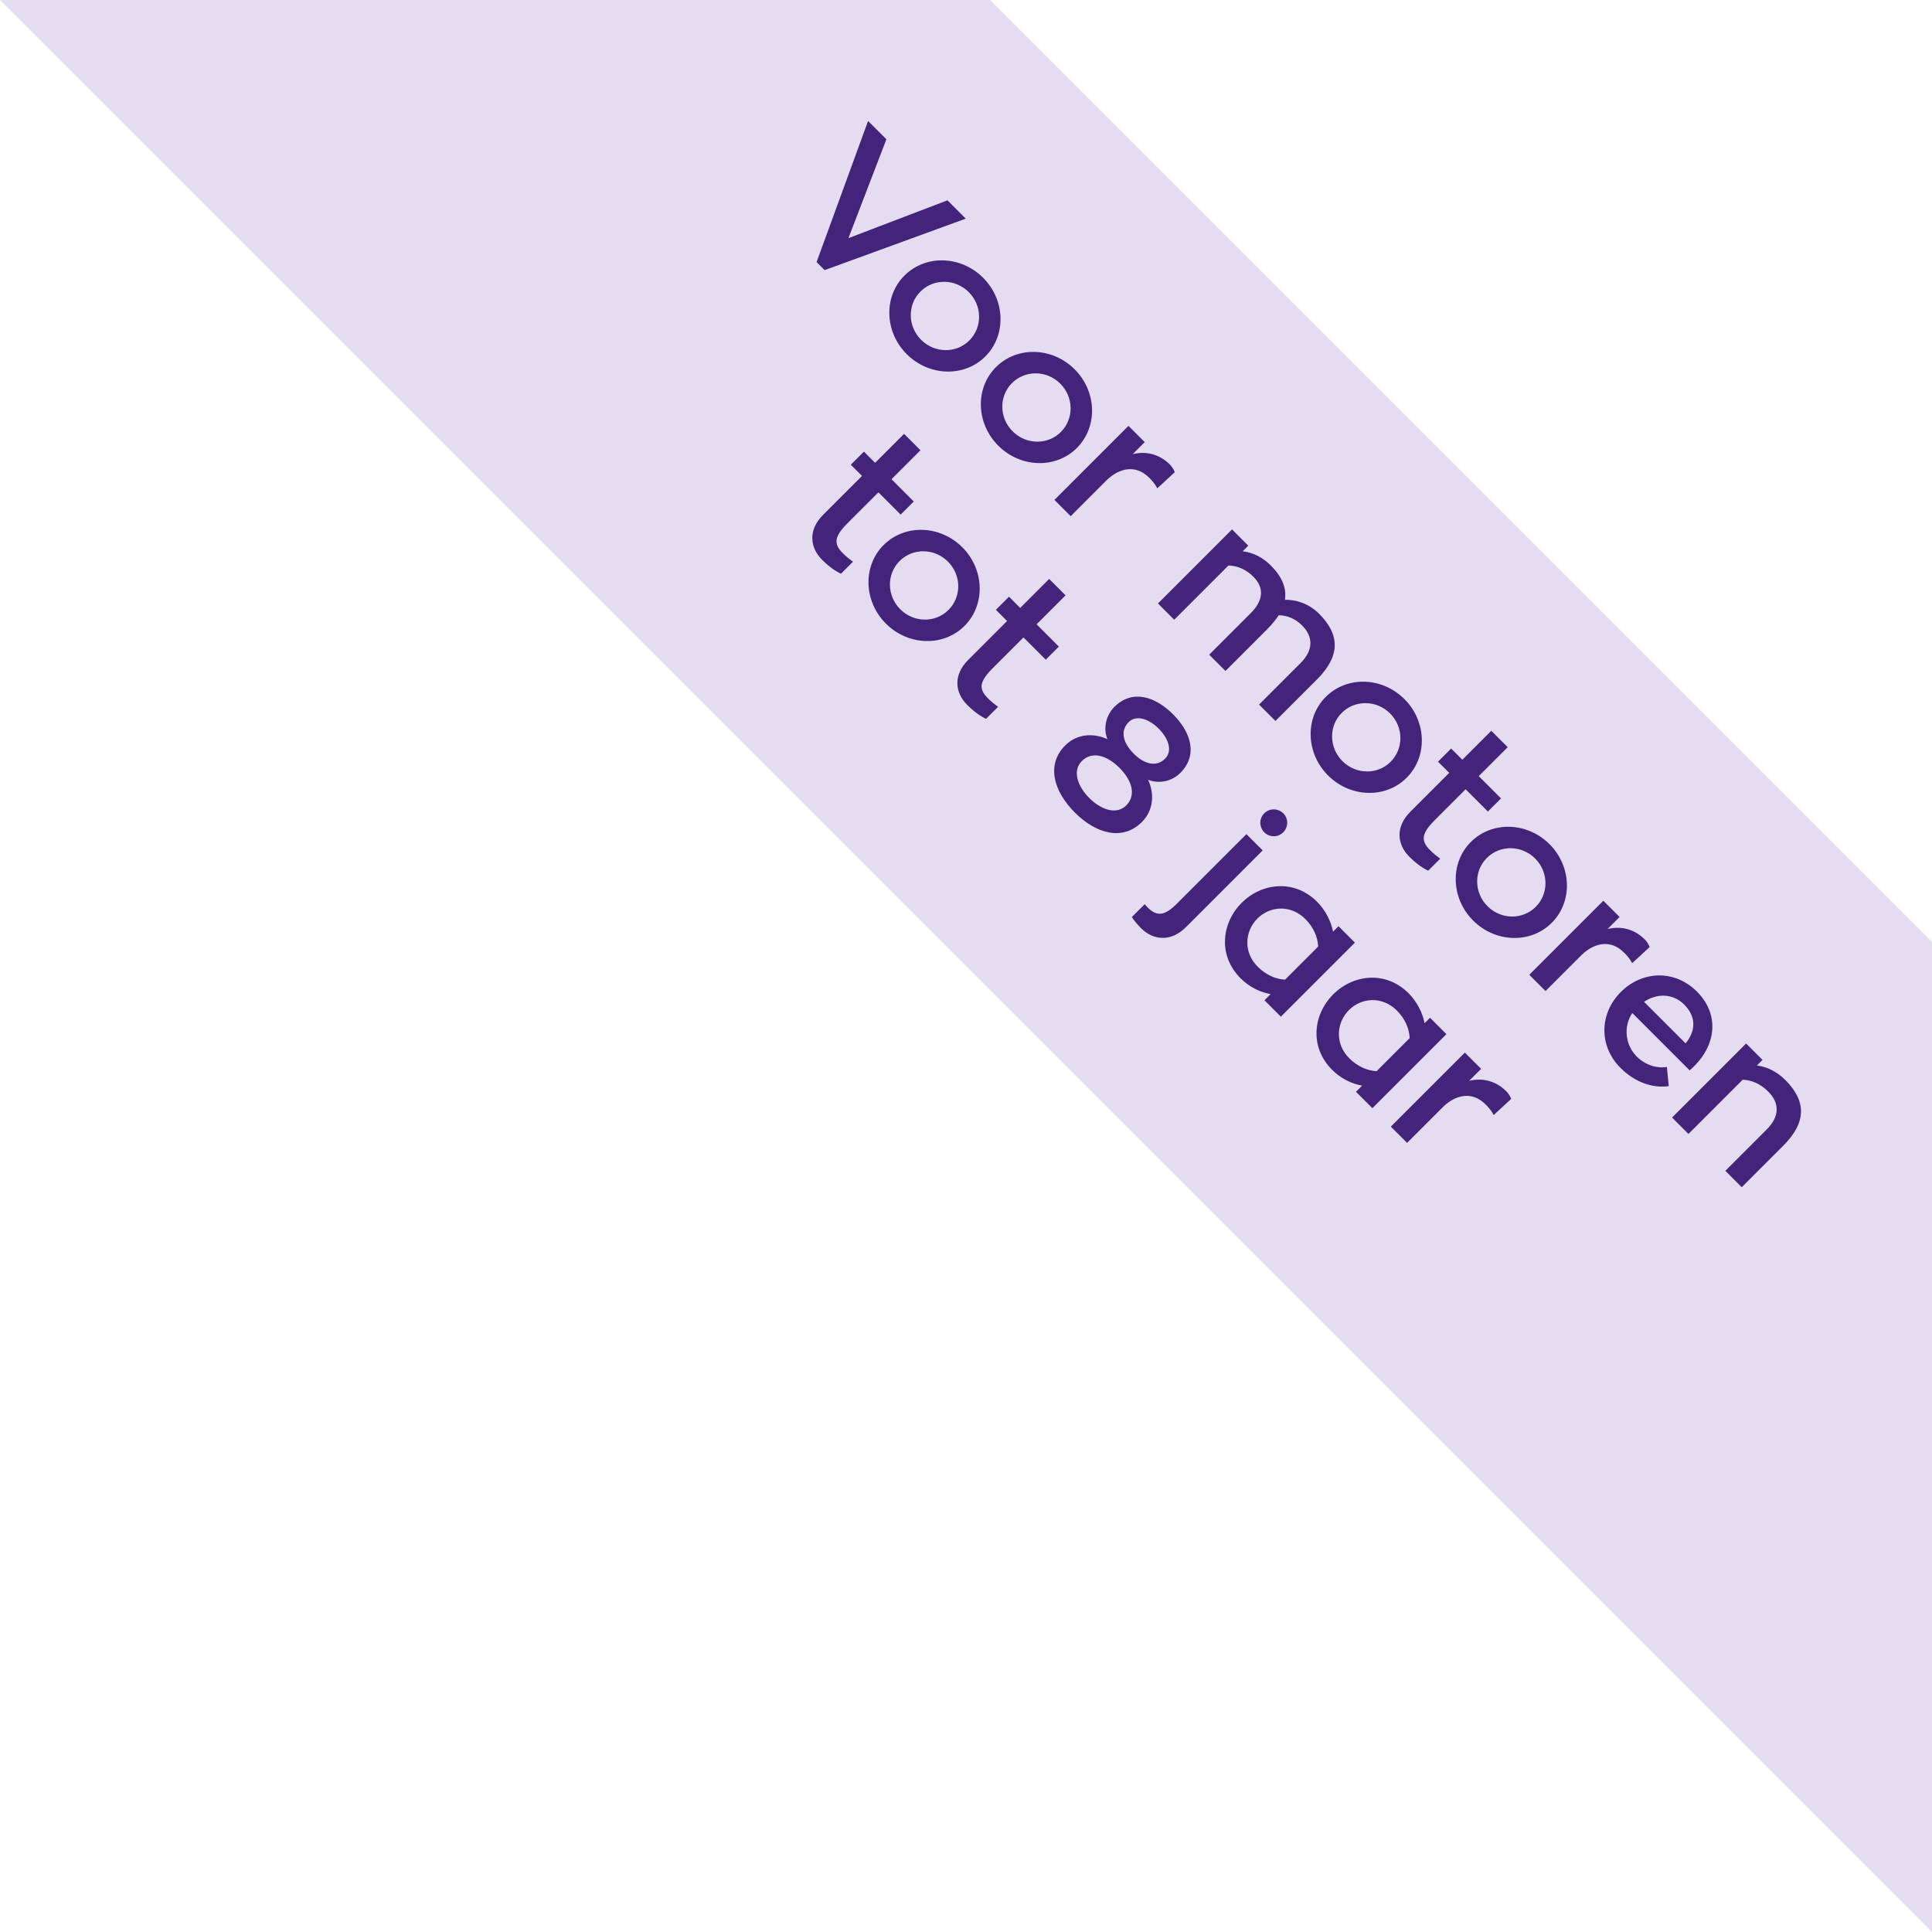
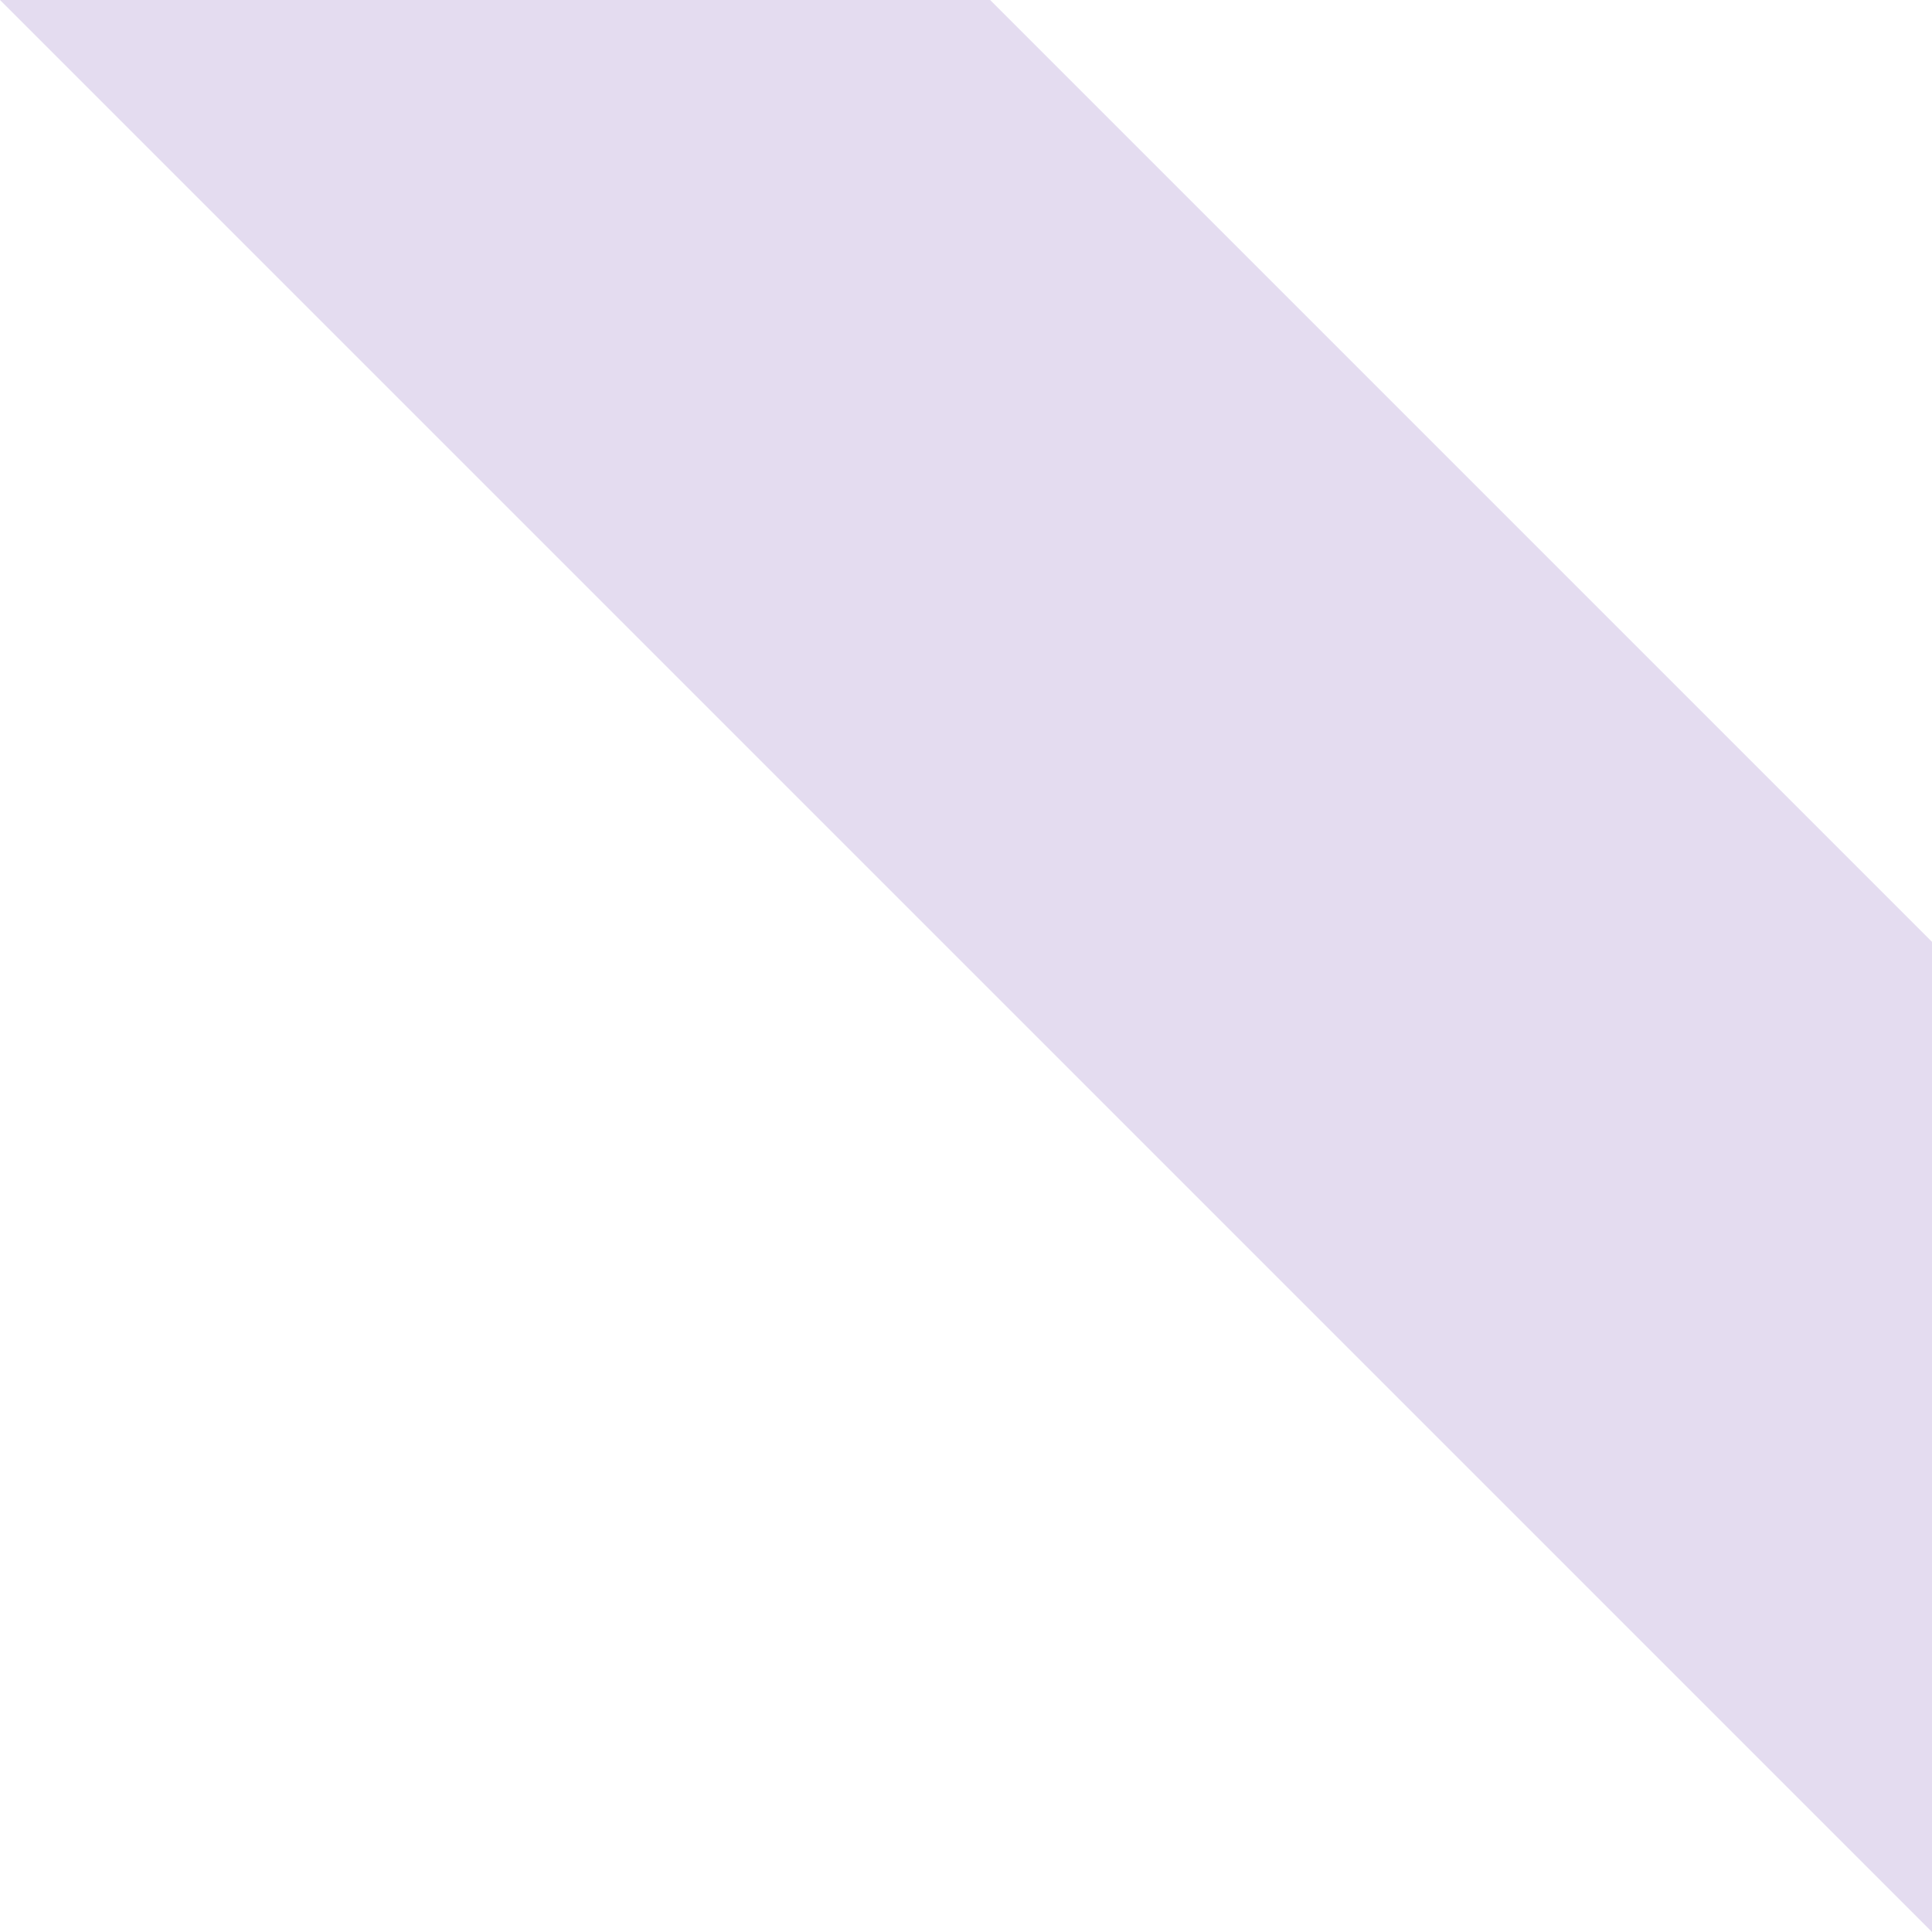
<svg xmlns="http://www.w3.org/2000/svg" height="160" version="1.1" viewBox="0 0 160 160" width="160">
  <title>motor-voor-motoren-tot-8-jaar</title>
  <g fill="none" fill-rule="evenodd" id="motor-voor-motoren-tot-8-jaar" stroke="none" stroke-width="1">
    <polygon fill="#E4DCF0" id="Rectangle" points="82 0 160 78 160 160 -1.00762578e-13 0" />
-     <path d="M50.662,56.993 L55.91,45.713 L53.766,45.713 L50.182,53.729 L46.614,45.713 L44.47,45.713 L49.718,56.993 L50.662,56.993 Z M60.39,57.105 C62.998,57.105 65.126,55.105 65.126,52.641 C65.126,50.161 62.998,48.161 60.39,48.161 C57.782,48.161 55.654,50.161 55.654,52.641 C55.654,55.105 57.782,57.105 60.39,57.105 Z M60.39,55.425 C58.806,55.425 57.526,54.177 57.526,52.641 C57.526,51.089 58.806,49.841 60.39,49.841 C61.974,49.841 63.254,51.089 63.254,52.641 C63.254,54.177 61.974,55.425 60.39,55.425 Z M71.11,57.105 C73.718,57.105 75.846,55.105 75.846,52.641 C75.846,50.161 73.718,48.161 71.11,48.161 C68.502,48.161 66.374,50.161 66.374,52.641 C66.374,55.105 68.502,57.105 71.11,57.105 Z M71.11,55.425 C69.526,55.425 68.246,54.177 68.246,52.641 C68.246,51.089 69.526,49.841 71.11,49.841 C72.694,49.841 73.974,51.089 73.974,52.641 C73.974,54.177 72.694,55.425 71.11,55.425 Z M79.478,56.993 L79.478,52.737 C79.51,51.377 80.198,50.145 81.814,50.145 C82.15,50.145 82.518,50.161 82.918,50.289 L82.998,48.321 C82.742,48.209 82.486,48.161 82.262,48.161 C80.998,48.161 80.038,48.801 79.478,49.729 L79.478,48.321 L77.574,48.321 L77.574,56.993 L79.478,56.993 Z M91.606,56.993 L91.606,50.641 C92.15,50.129 92.854,49.841 93.734,49.841 C94.982,49.841 95.702,50.609 95.702,52.129 L95.702,56.993 L97.606,56.993 L97.606,52.145 C97.606,51.505 97.542,50.993 97.462,50.609 C97.974,50.129 98.614,49.841 99.414,49.841 C100.742,49.841 101.542,50.609 101.542,52.129 L101.542,56.993 L103.462,56.993 L103.462,52.129 C103.462,49.377 102.198,48.161 99.734,48.161 C98.646,48.161 97.654,48.593 96.918,49.345 C96.326,48.529 95.366,48.161 94.07,48.161 C93.126,48.161 92.278,48.449 91.606,48.977 L91.606,48.321 L89.702,48.321 L89.702,56.993 L91.606,56.993 Z M109.734,57.105 C112.342,57.105 114.47,55.105 114.47,52.641 C114.47,50.161 112.342,48.161 109.734,48.161 C107.126,48.161 104.998,50.161 104.998,52.641 C104.998,55.105 107.126,57.105 109.734,57.105 Z M109.734,55.425 C108.15,55.425 106.87,54.177 106.87,52.641 C106.87,51.089 108.15,49.841 109.734,49.841 C111.318,49.841 112.598,51.089 112.598,52.641 C112.598,54.177 111.318,55.425 109.734,55.425 Z M119.254,57.105 C120.406,57.105 121.03,56.865 121.174,56.817 L121.174,55.409 C120.87,55.457 120.518,55.505 120.07,55.505 C118.95,55.505 118.598,55.009 118.598,53.441 L118.598,49.857 L121.206,49.857 L121.206,48.321 L118.598,48.321 L118.598,44.929 L116.678,44.929 L116.678,48.321 L115.366,48.321 L115.366,49.857 L116.678,49.857 L116.678,54.417 C116.678,56.209 117.83,57.105 119.254,57.105 Z M126.726,57.105 C129.334,57.105 131.462,55.105 131.462,52.641 C131.462,50.161 129.334,48.161 126.726,48.161 C124.118,48.161 121.99,50.161 121.99,52.641 C121.99,55.105 124.118,57.105 126.726,57.105 Z M126.726,55.425 C125.142,55.425 123.862,54.177 123.862,52.641 C123.862,51.089 125.142,49.841 126.726,49.841 C128.31,49.841 129.59,51.089 129.59,52.641 C129.59,54.177 128.31,55.425 126.726,55.425 Z M135.094,56.993 L135.094,52.737 C135.126,51.377 135.814,50.145 137.43,50.145 C137.766,50.145 138.134,50.161 138.534,50.289 L138.614,48.321 C138.358,48.209 138.102,48.161 137.878,48.161 C136.614,48.161 135.654,48.801 135.094,49.729 L135.094,48.321 L133.19,48.321 L133.19,56.993 L135.094,56.993 Z M143.99,57.105 C145.67,57.105 147.078,56.417 147.878,55.345 L146.646,54.337 C146.118,55.057 145.222,55.489 144.262,55.489 C142.966,55.489 141.734,54.577 141.462,53.201 L148.182,53.201 L148.183,53.188 L148.183,53.188 L148.187,53.098 C148.192,52.994 148.198,52.829 148.198,52.689 C148.198,50.049 146.582,48.161 143.99,48.161 C141.366,48.161 139.558,50.161 139.558,52.641 C139.558,55.105 141.366,57.105 143.99,57.105 Z M146.358,51.857 L141.494,51.857 C141.718,50.625 142.678,49.665 143.99,49.665 C145.558,49.665 146.246,50.657 146.358,51.857 Z M151.83,56.993 L151.83,50.641 C152.39,50.129 153.11,49.841 154.022,49.841 C155.35,49.841 156.15,50.609 156.15,52.129 L156.15,56.993 L158.07,56.993 L158.07,52.129 C158.07,49.377 156.806,48.161 154.342,48.161 C153.382,48.161 152.502,48.449 151.83,48.977 L151.83,48.321 L149.91,48.321 L149.91,56.993 L151.83,56.993 Z M67.478,74.105 C68.63,74.105 69.254,73.865 69.398,73.817 L69.398,72.409 C69.094,72.457 68.742,72.505 68.294,72.505 C67.174,72.505 66.822,72.009 66.822,70.441 L66.822,66.857 L69.43,66.857 L69.43,65.321 L66.822,65.321 L66.822,61.929 L64.902,61.929 L64.902,65.321 L63.59,65.321 L63.59,66.857 L64.902,66.857 L64.902,71.417 C64.902,73.209 66.054,74.105 67.478,74.105 Z M74.95,74.105 C77.558,74.105 79.686,72.105 79.686,69.641 C79.686,67.161 77.558,65.161 74.95,65.161 C72.342,65.161 70.214,67.161 70.214,69.641 C70.214,72.105 72.342,74.105 74.95,74.105 Z M74.95,72.425 C73.366,72.425 72.086,71.177 72.086,69.641 C72.086,68.089 73.366,66.841 74.95,66.841 C76.534,66.841 77.814,68.089 77.814,69.641 C77.814,71.177 76.534,72.425 74.95,72.425 Z M84.47,74.105 C85.622,74.105 86.246,73.865 86.39,73.817 L86.39,72.409 C86.086,72.457 85.734,72.505 85.286,72.505 C84.166,72.505 83.814,72.009 83.814,70.441 L83.814,66.857 L86.422,66.857 L86.422,65.321 L83.814,65.321 L83.814,61.929 L81.894,61.929 L81.894,65.321 L80.582,65.321 L80.582,66.857 L81.894,66.857 L81.894,71.417 C81.894,73.209 83.046,74.105 84.47,74.105 Z M97.078,74.105 C99.542,74.105 101.558,73.001 101.558,70.729 C101.558,69.417 100.694,68.345 99.446,67.897 C100.31,67.529 100.934,66.633 100.934,65.609 C100.934,63.529 99.19,62.601 97.078,62.601 C94.95,62.601 93.206,63.529 93.206,65.609 C93.206,66.633 93.862,67.577 94.694,67.897 C93.446,68.361 92.582,69.417 92.582,70.729 C92.582,73.001 94.598,74.105 97.078,74.105 Z M97.078,67.209 C95.83,67.209 94.934,66.697 94.934,65.657 C94.934,64.777 95.91,64.281 97.078,64.281 C98.246,64.281 99.206,64.777 99.206,65.657 C99.206,66.697 98.31,67.209 97.078,67.209 Z M97.078,72.409 C95.638,72.409 94.47,71.785 94.47,70.681 C94.47,69.497 95.574,68.873 97.078,68.873 C98.566,68.873 99.67,69.497 99.67,70.681 C99.67,71.785 98.502,72.409 97.078,72.409 Z M109.334,64.169 C109.942,64.169 110.438,63.673 110.438,63.065 C110.438,62.441 109.942,61.945 109.334,61.945 C108.71,61.945 108.214,62.441 108.214,63.065 C108.214,63.673 108.71,64.169 109.334,64.169 Z M107.718,77.001 C109.142,77.001 110.294,76.089 110.294,74.313 L110.294,65.321 L108.39,65.321 L108.39,73.433 C108.39,74.873 108.022,75.401 106.886,75.401 C106.758,75.401 106.63,75.385 106.534,75.385 L106.534,76.889 C106.822,76.953 107.222,77.001 107.718,77.001 Z M116.486,74.105 C117.51,74.105 118.438,73.785 119.174,73.273 L119.174,73.993 L121.094,73.993 L121.094,65.321 L119.174,65.321 L119.174,65.961 C118.438,65.465 117.462,65.145 116.486,65.145 C113.798,65.145 112.134,67.289 112.134,69.625 C112.134,71.961 113.798,74.105 116.486,74.105 Z M116.806,72.425 C115.126,72.425 113.974,71.113 113.974,69.625 C113.974,68.137 115.11,66.841 116.806,66.841 C117.75,66.841 118.582,67.161 119.174,67.705 L119.174,71.577 C118.598,72.105 117.766,72.425 116.806,72.425 Z M127.206,74.105 C128.23,74.105 129.158,73.785 129.894,73.273 L129.894,73.993 L131.814,73.993 L131.814,65.321 L129.894,65.321 L129.894,65.961 C129.158,65.465 128.182,65.145 127.206,65.145 C124.518,65.145 122.854,67.289 122.854,69.625 C122.854,71.961 124.518,74.105 127.206,74.105 Z M127.526,72.425 C125.846,72.425 124.694,71.113 124.694,69.625 C124.694,68.137 125.83,66.841 127.526,66.841 C128.47,66.841 129.302,67.161 129.894,67.705 L129.894,71.577 C129.318,72.105 128.486,72.425 127.526,72.425 Z M135.878,73.993 L135.878,69.737 C135.91,68.377 136.598,67.145 138.214,67.145 C138.55,67.145 138.918,67.161 139.318,67.289 L139.398,65.321 C139.142,65.209 138.886,65.161 138.662,65.161 C137.398,65.161 136.438,65.801 135.878,66.729 L135.878,65.321 L133.974,65.321 L133.974,73.993 L135.878,73.993 Z" fill="#44237A" fill-rule="nonzero" id="Voormotorentot8jaar" transform="translate(101.27, 60.965) rotate(-315) translate(-101.27, -60.965) " />
  </g>
</svg>